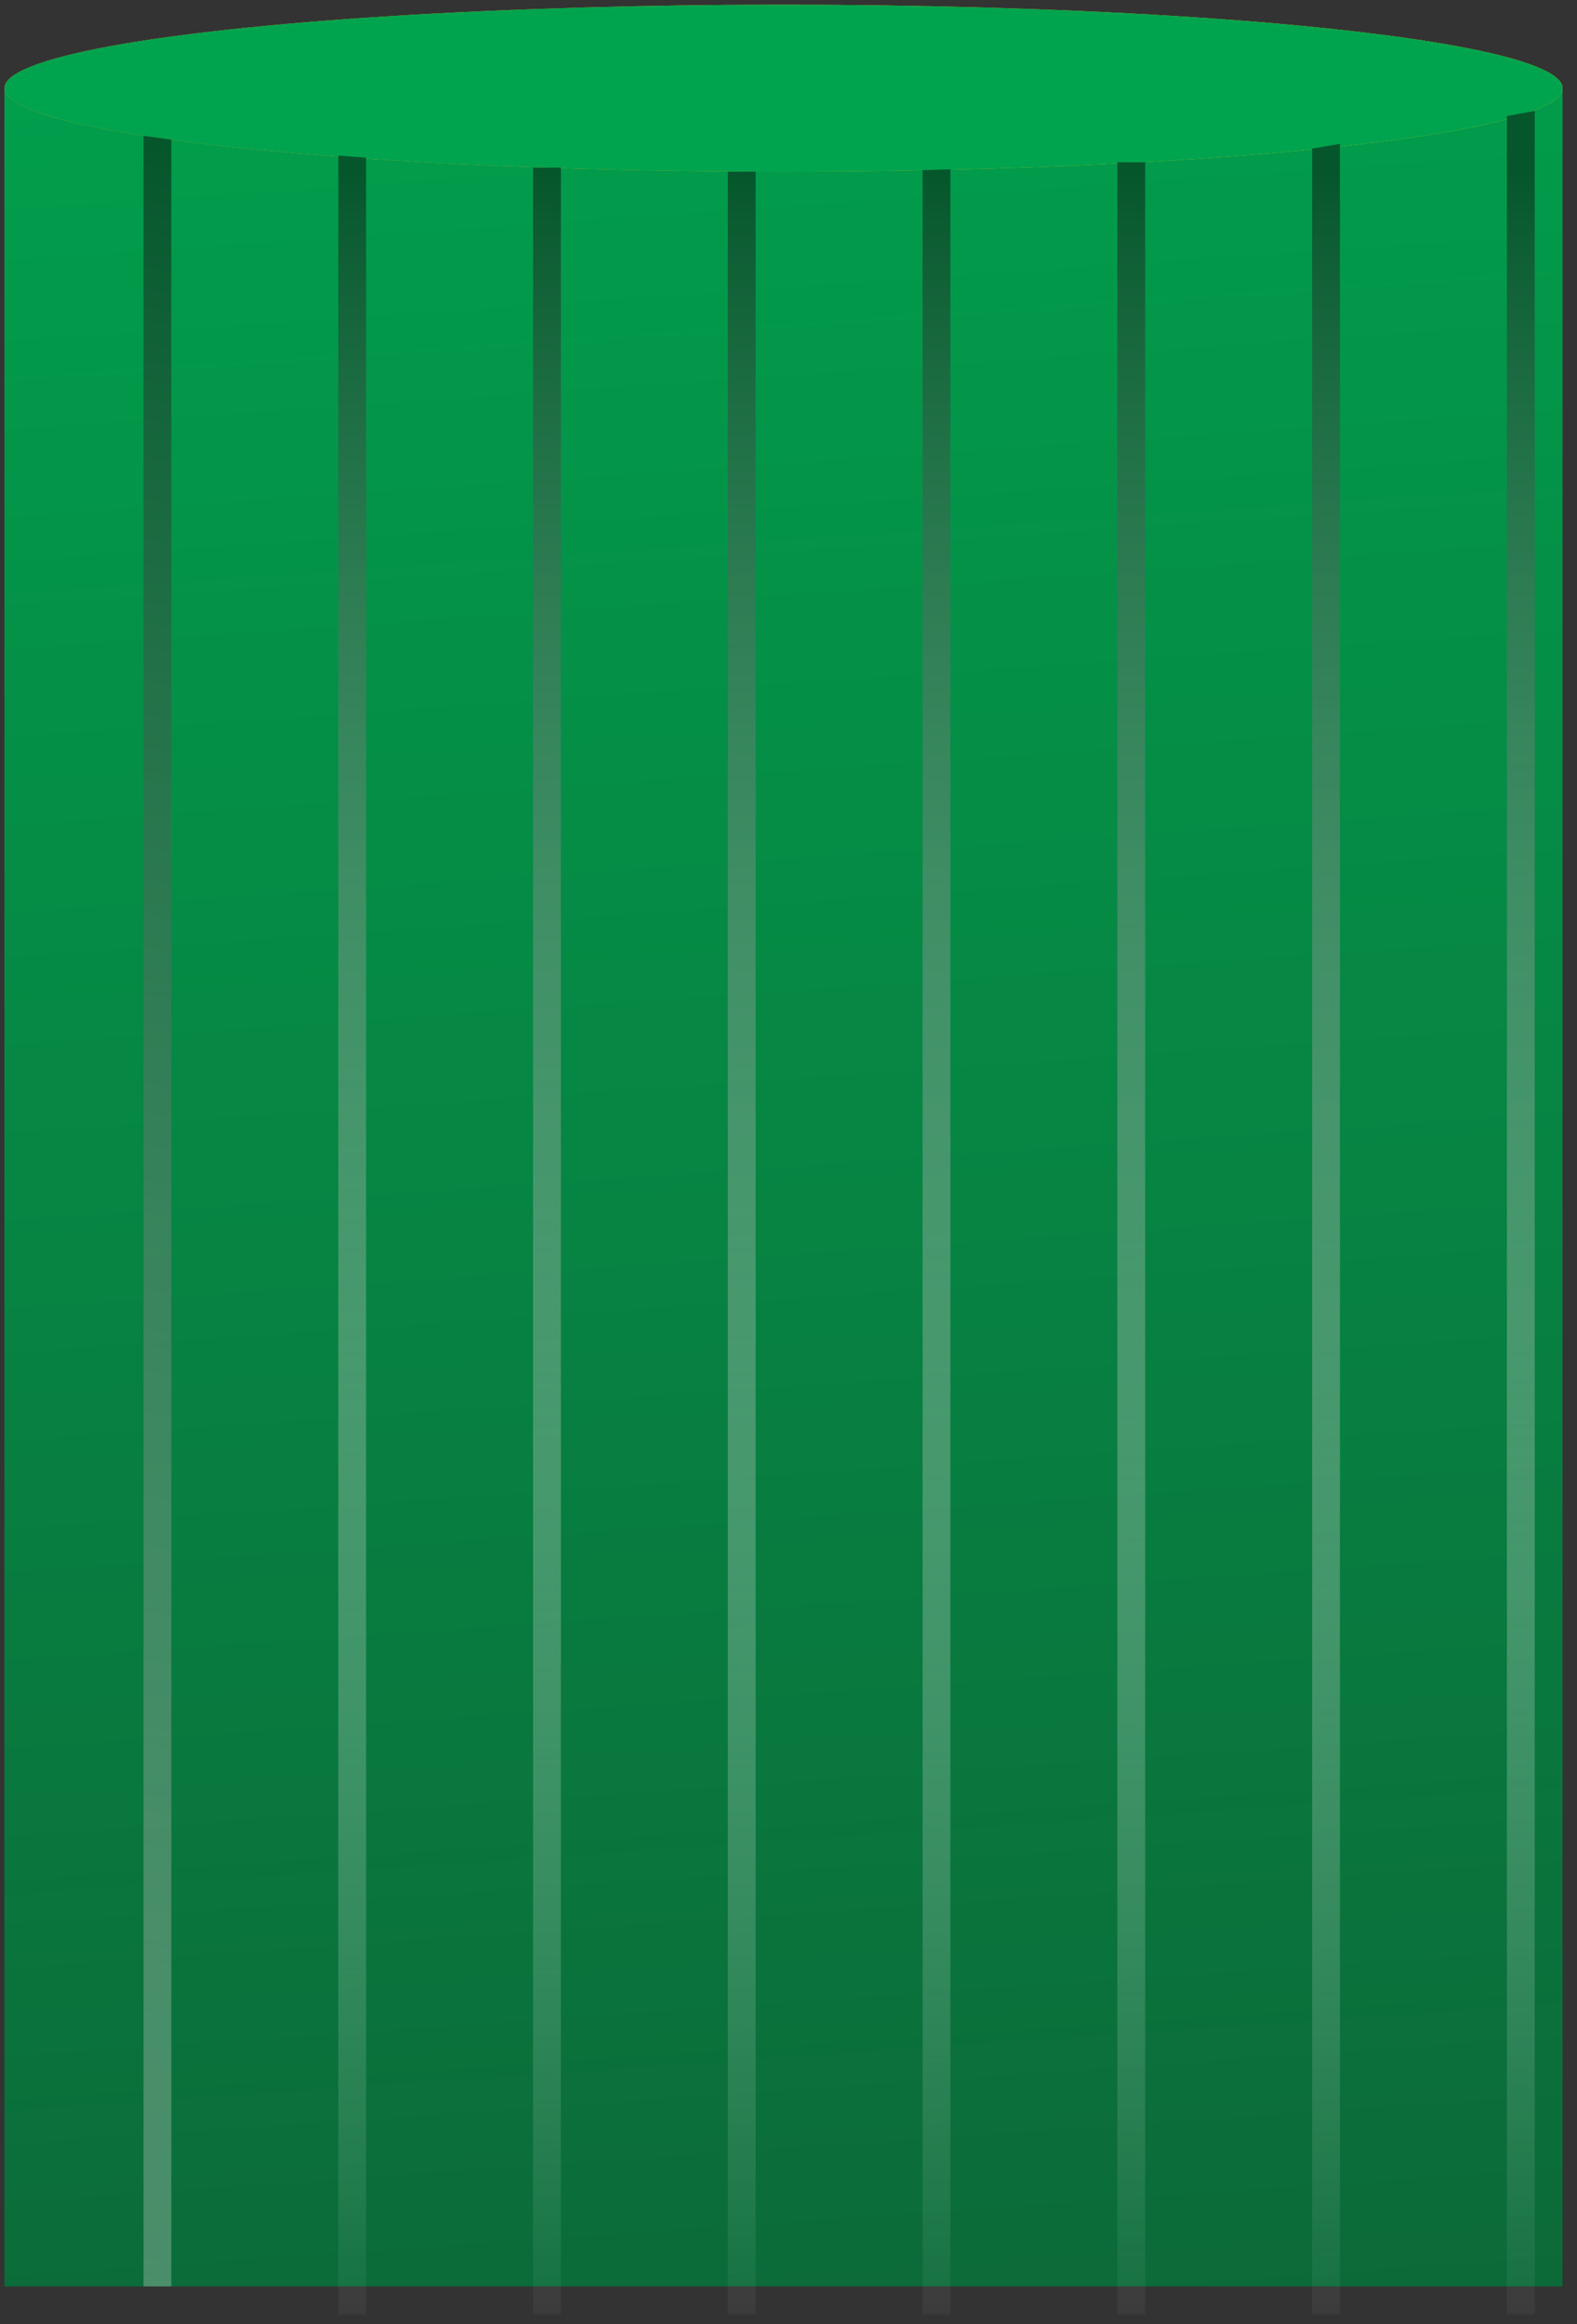
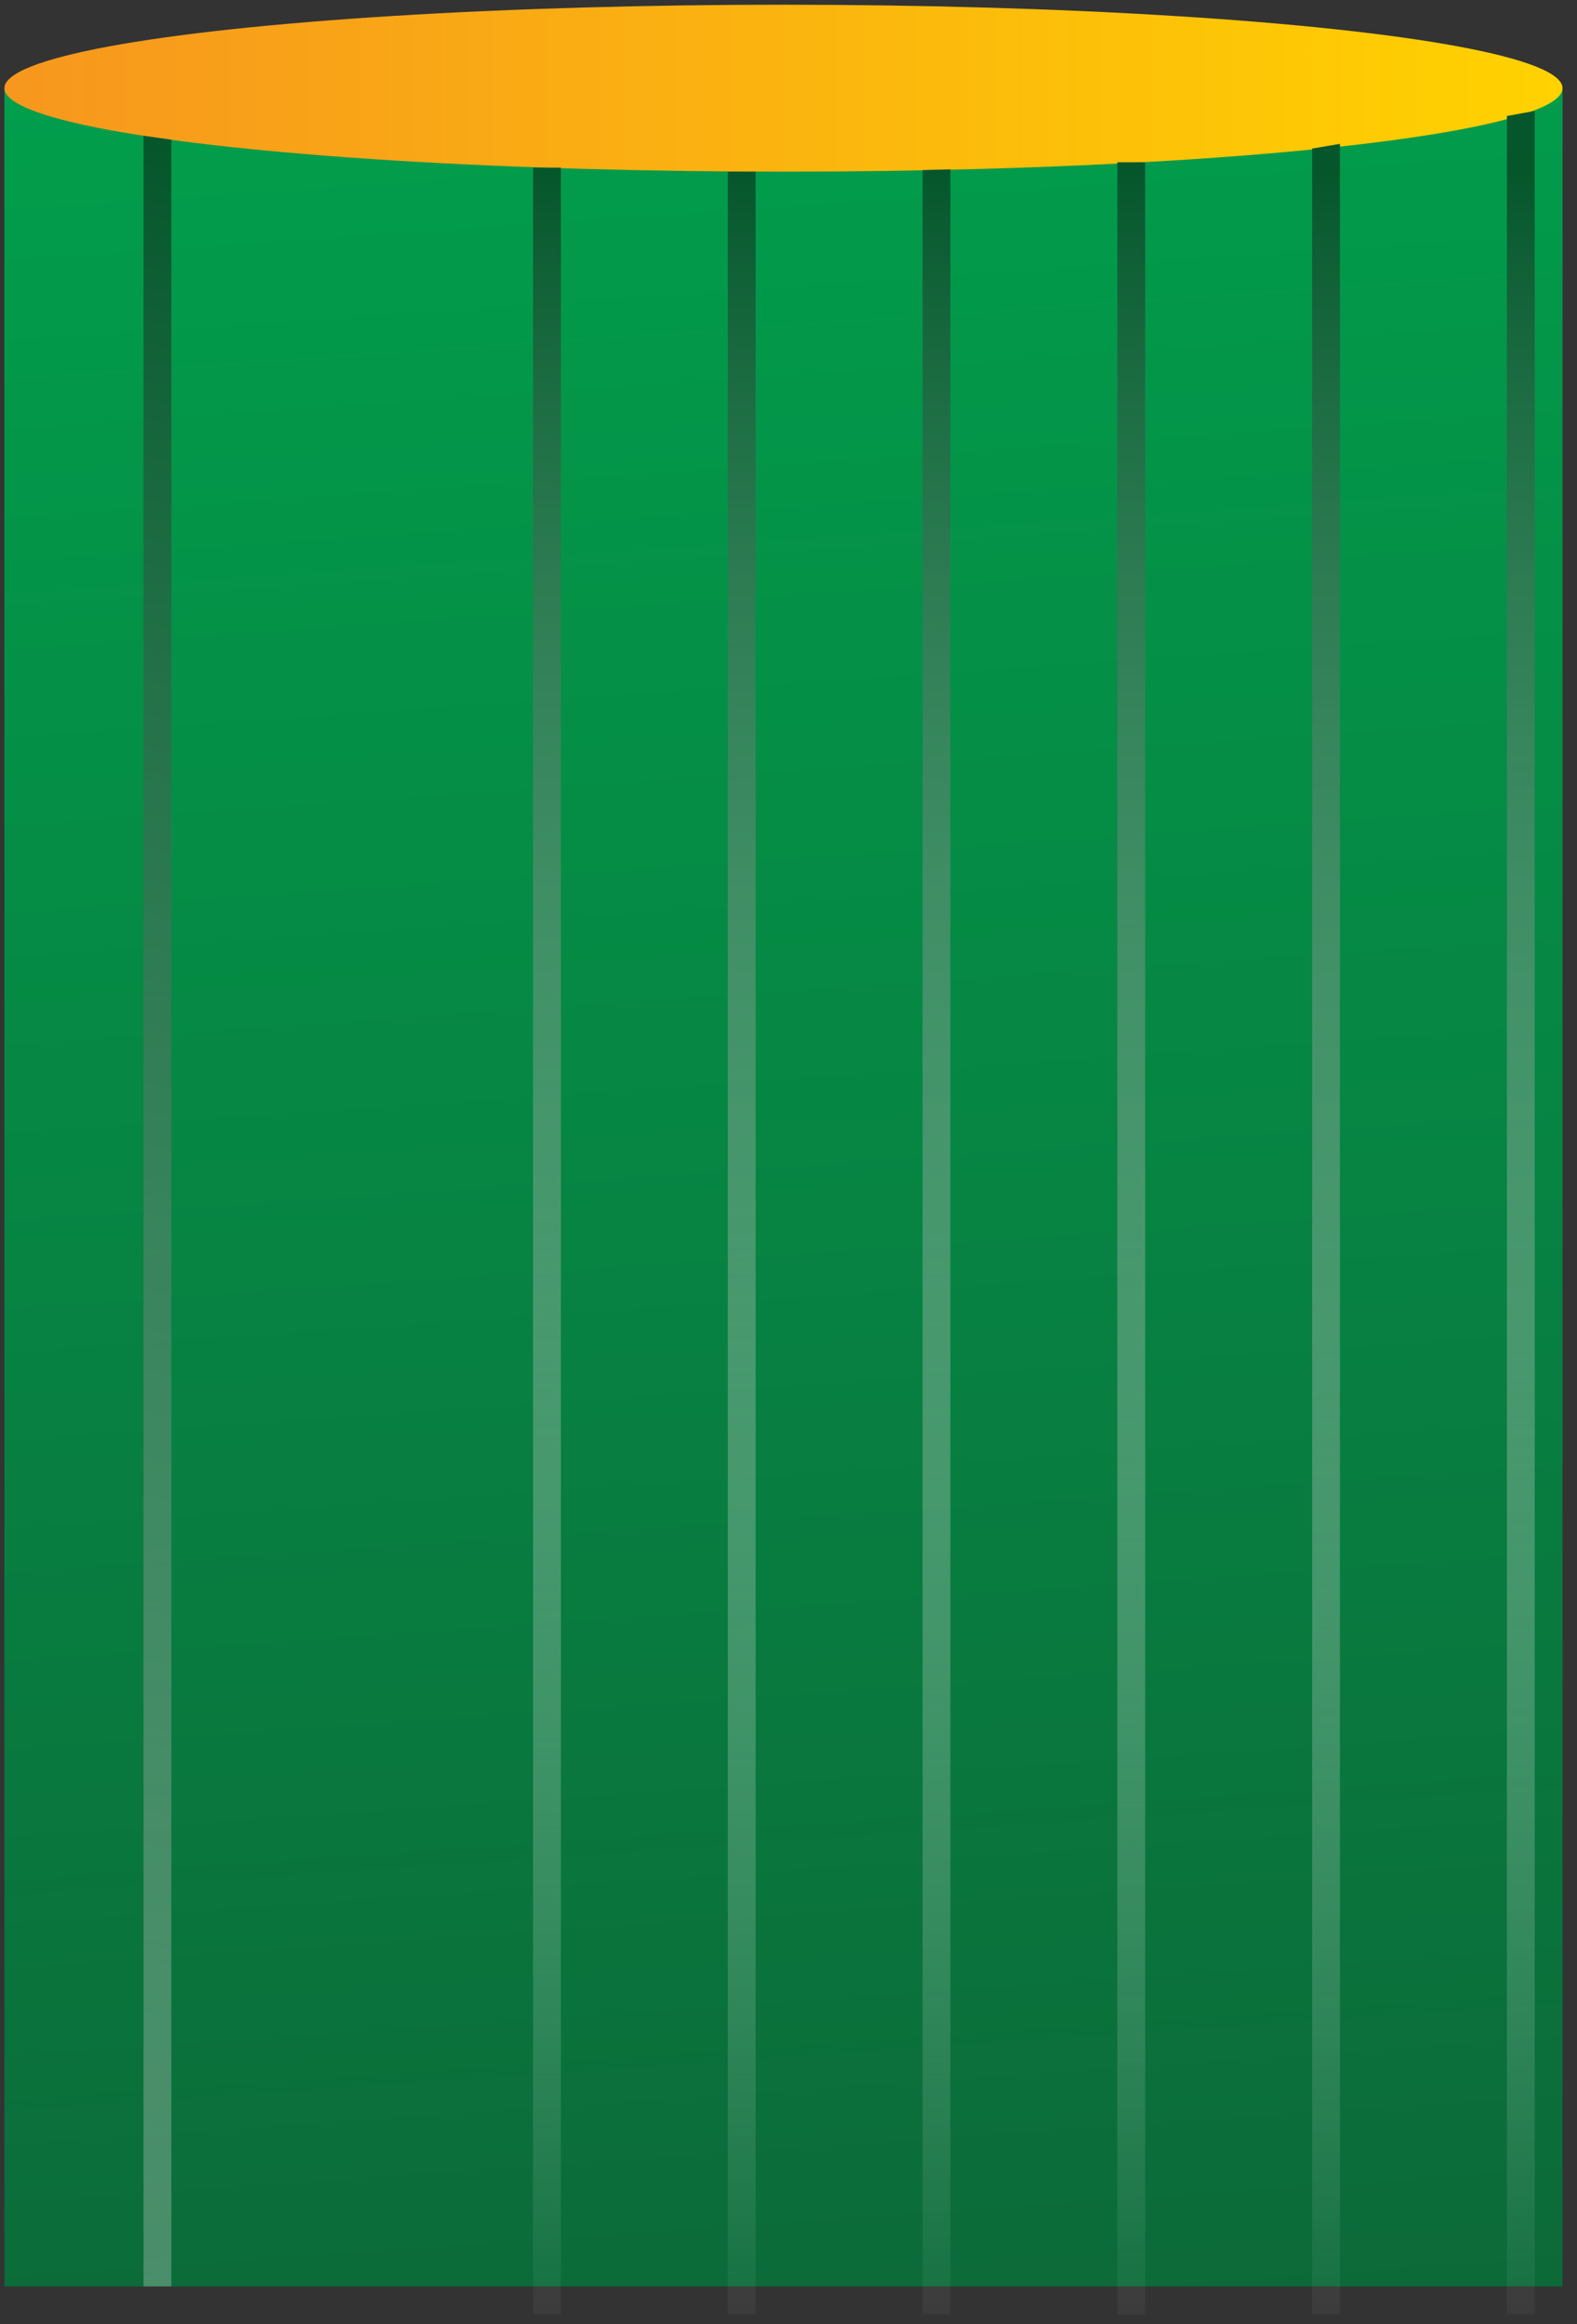
<svg xmlns="http://www.w3.org/2000/svg" width="95" height="140" viewBox="0 0 95 140" fill="none">
  <rect x="0" y="0" width="95" height="140" fill="#333333" stroke="none" />
  <path d="M0.265 5.313H94.129V137.728H0.265V5.313Z" fill="url(#paint0_linear_120_2222)" />
  <ellipse cx="47.197" cy="5.312" rx="46.932" ry="5.028" fill="url(#paint1_linear_120_2222)" />
-   <ellipse cx="47.197" cy="5.312" rx="46.932" ry="5.028" fill="#00A44E" />
  <rect x="43.845" y="10.34" width="1.676" height="129.063" fill="url(#paint2_linear_120_2222)" />
  <path d="M32.112 10.098H33.788V139.402H32.112V10.098Z" fill="url(#paint3_linear_120_2222)" />
-   <path d="M20.379 9.371L22.055 9.502V139.403H20.379V9.371Z" fill="url(#paint4_linear_120_2222)" />
  <path d="M8.646 8.179L10.322 8.415V137.726H8.646V8.179Z" fill="url(#paint5_linear_120_2222)" />
  <path d="M55.578 10.248L57.254 10.202V139.403H55.578V10.248Z" fill="url(#paint6_linear_120_2222)" />
  <path d="M67.311 9.775H68.987V139.406H67.311V9.775Z" fill="url(#paint7_linear_120_2222)" />
  <path d="M79.044 8.95L80.72 8.665V139.403H79.044V8.95Z" fill="url(#paint8_linear_120_2222)" />
  <path d="M90.777 6.989L92.453 6.681V139.404H90.777L90.777 6.989Z" fill="url(#paint9_linear_120_2222)" />
  <defs>
    <linearGradient id="paint0_linear_120_2222" x1="47.197" y1="-13.125" x2="59.768" y2="168.737" gradientUnits="userSpaceOnUse">
      <stop stop-color="#00A44E" />
      <stop offset="1" stop-color="#0E5F35" />
    </linearGradient>
    <linearGradient id="paint1_linear_120_2222" x1="0.265" y1="5.312" x2="94.129" y2="5.312" gradientUnits="userSpaceOnUse">
      <stop stop-color="#F7971E" />
      <stop offset="1" stop-color="#FFD200" />
    </linearGradient>
    <linearGradient id="paint2_linear_120_2222" x1="44.683" y1="10.34" x2="44.683" y2="139.403" gradientUnits="userSpaceOnUse">
      <stop stop-color="#06562C" />
      <stop offset="1" stop-color="white" stop-opacity="0.04" />
    </linearGradient>
    <linearGradient id="paint3_linear_120_2222" x1="32.95" y1="10.34" x2="32.95" y2="139.403" gradientUnits="userSpaceOnUse">
      <stop stop-color="#06562C" />
      <stop offset="1" stop-color="white" stop-opacity="0.04" />
    </linearGradient>
    <linearGradient id="paint4_linear_120_2222" x1="21.217" y1="10.34" x2="21.217" y2="139.403" gradientUnits="userSpaceOnUse">
      <stop stop-color="#06562C" />
      <stop offset="1" stop-color="white" stop-opacity="0.04" />
    </linearGradient>
    <linearGradient id="paint5_linear_120_2222" x1="9.484" y1="8.664" x2="-33.867" y2="245.61" gradientUnits="userSpaceOnUse">
      <stop stop-color="#06562C" />
      <stop offset="1" stop-color="white" stop-opacity="0.04" />
    </linearGradient>
    <linearGradient id="paint6_linear_120_2222" x1="56.416" y1="10.34" x2="56.416" y2="139.403" gradientUnits="userSpaceOnUse">
      <stop stop-color="#06562C" />
      <stop offset="1" stop-color="white" stop-opacity="0.04" />
    </linearGradient>
    <linearGradient id="paint7_linear_120_2222" x1="68.149" y1="10.341" x2="68.149" y2="139.405" gradientUnits="userSpaceOnUse">
      <stop stop-color="#06562C" />
      <stop offset="1" stop-color="white" stop-opacity="0.04" />
    </linearGradient>
    <linearGradient id="paint8_linear_120_2222" x1="79.882" y1="10.341" x2="79.882" y2="139.404" gradientUnits="userSpaceOnUse">
      <stop stop-color="#06562C" />
      <stop offset="1" stop-color="white" stop-opacity="0.04" />
    </linearGradient>
    <linearGradient id="paint9_linear_120_2222" x1="91.615" y1="10.341" x2="91.615" y2="139.405" gradientUnits="userSpaceOnUse">
      <stop stop-color="#06562C" />
      <stop offset="1" stop-color="white" stop-opacity="0.04" />
    </linearGradient>
  </defs>
</svg>